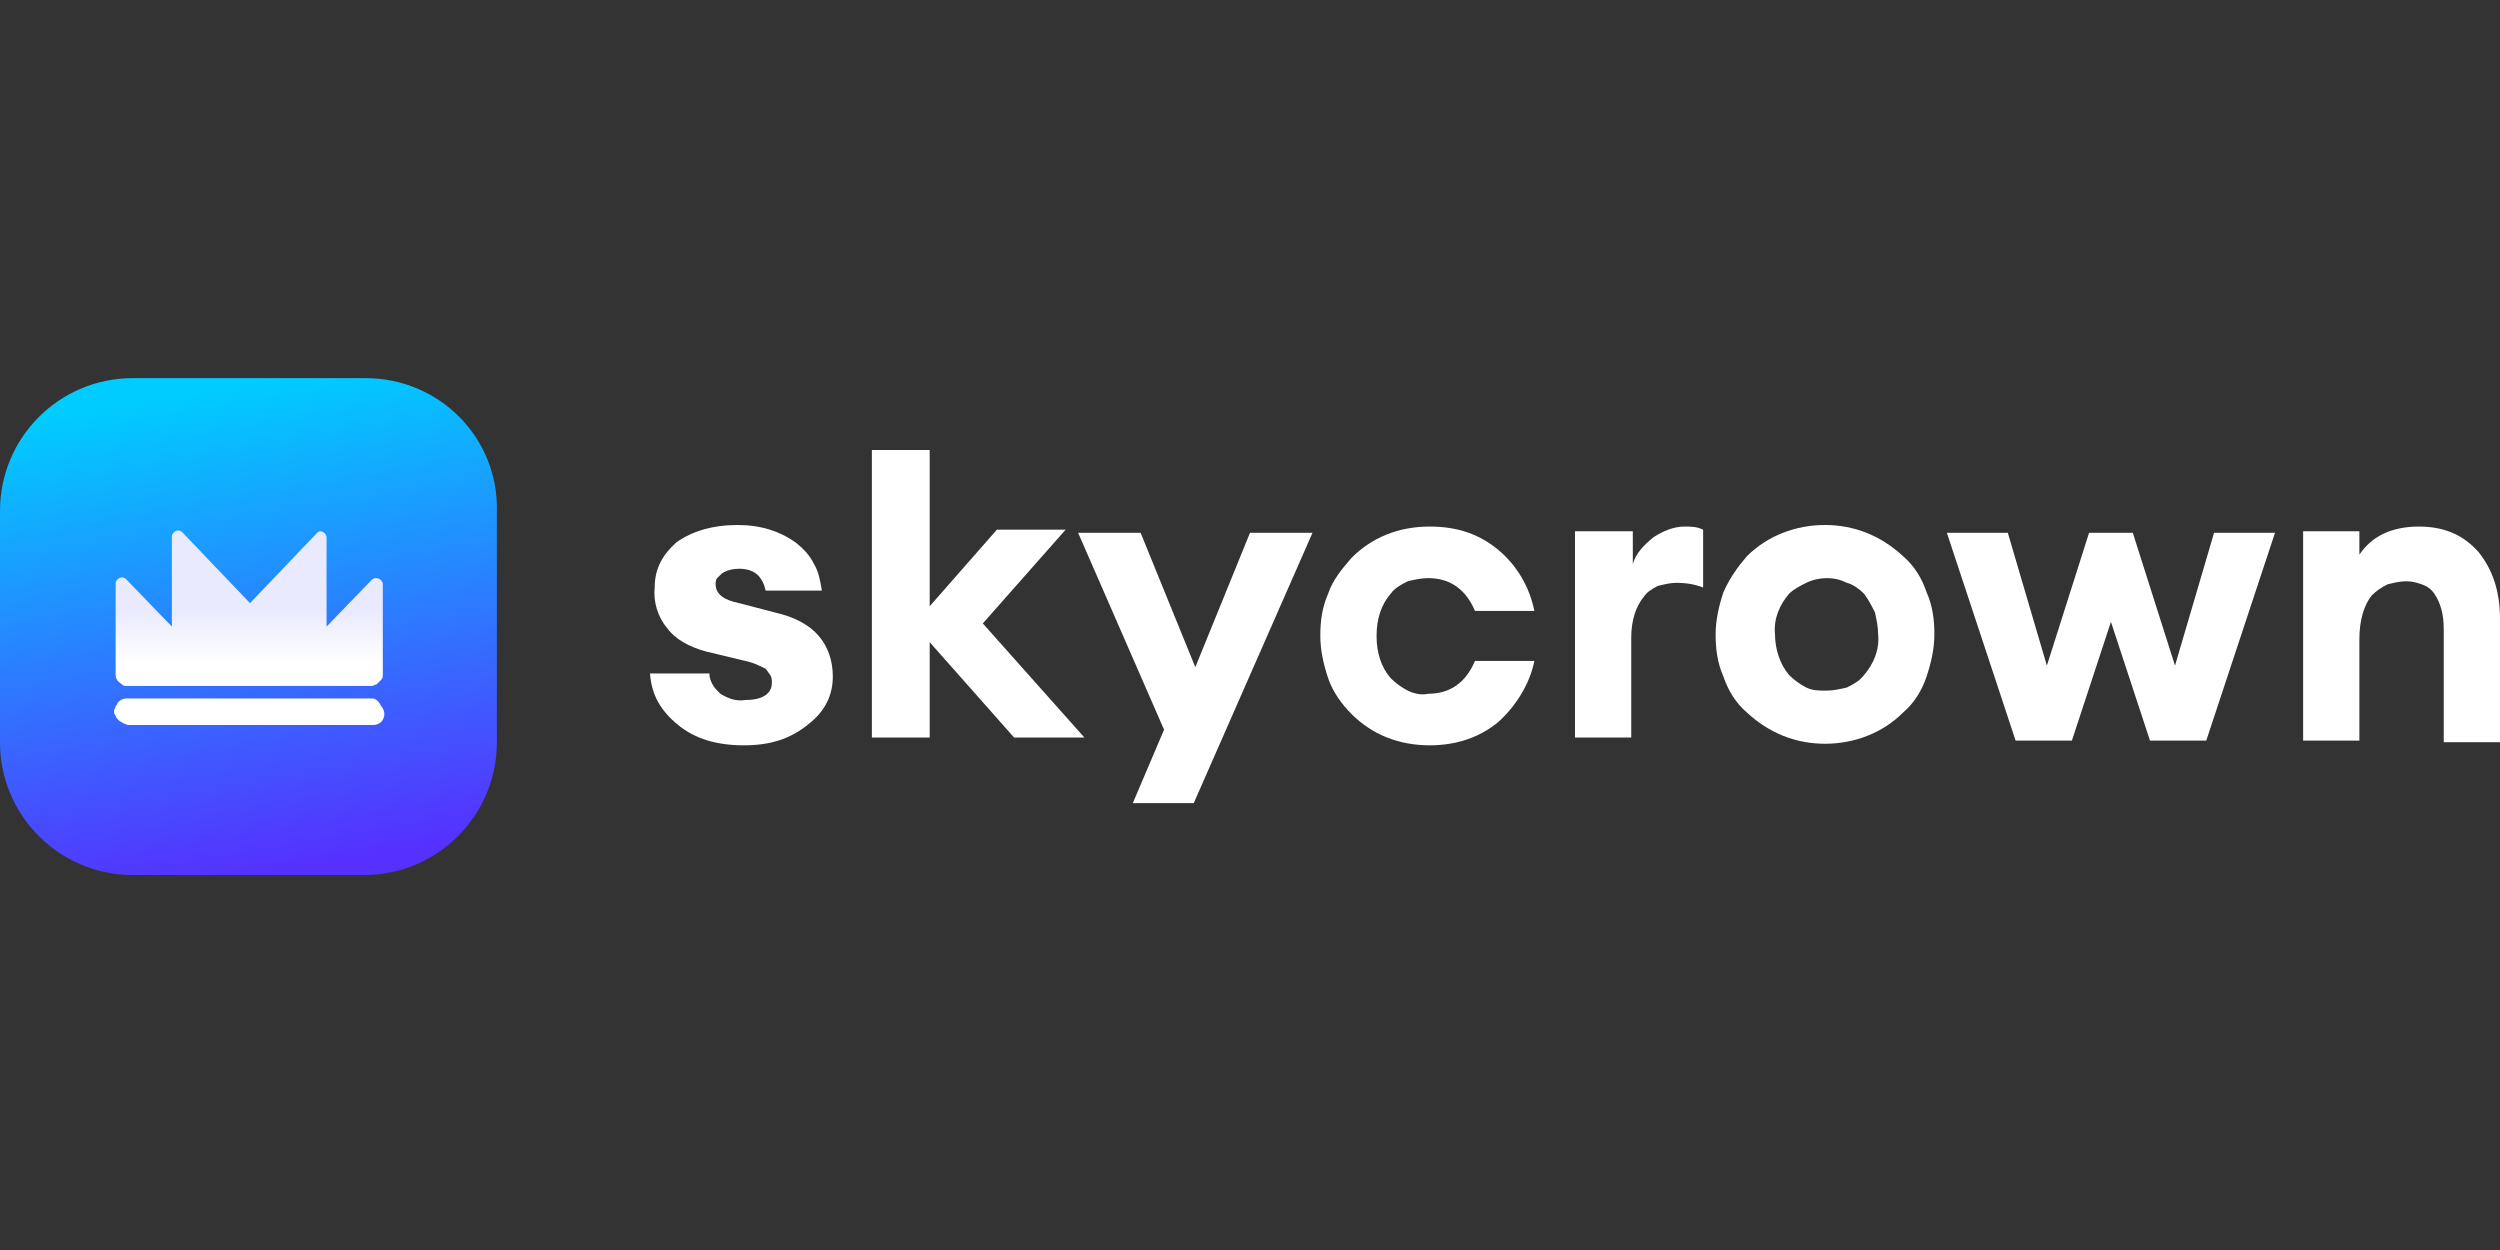
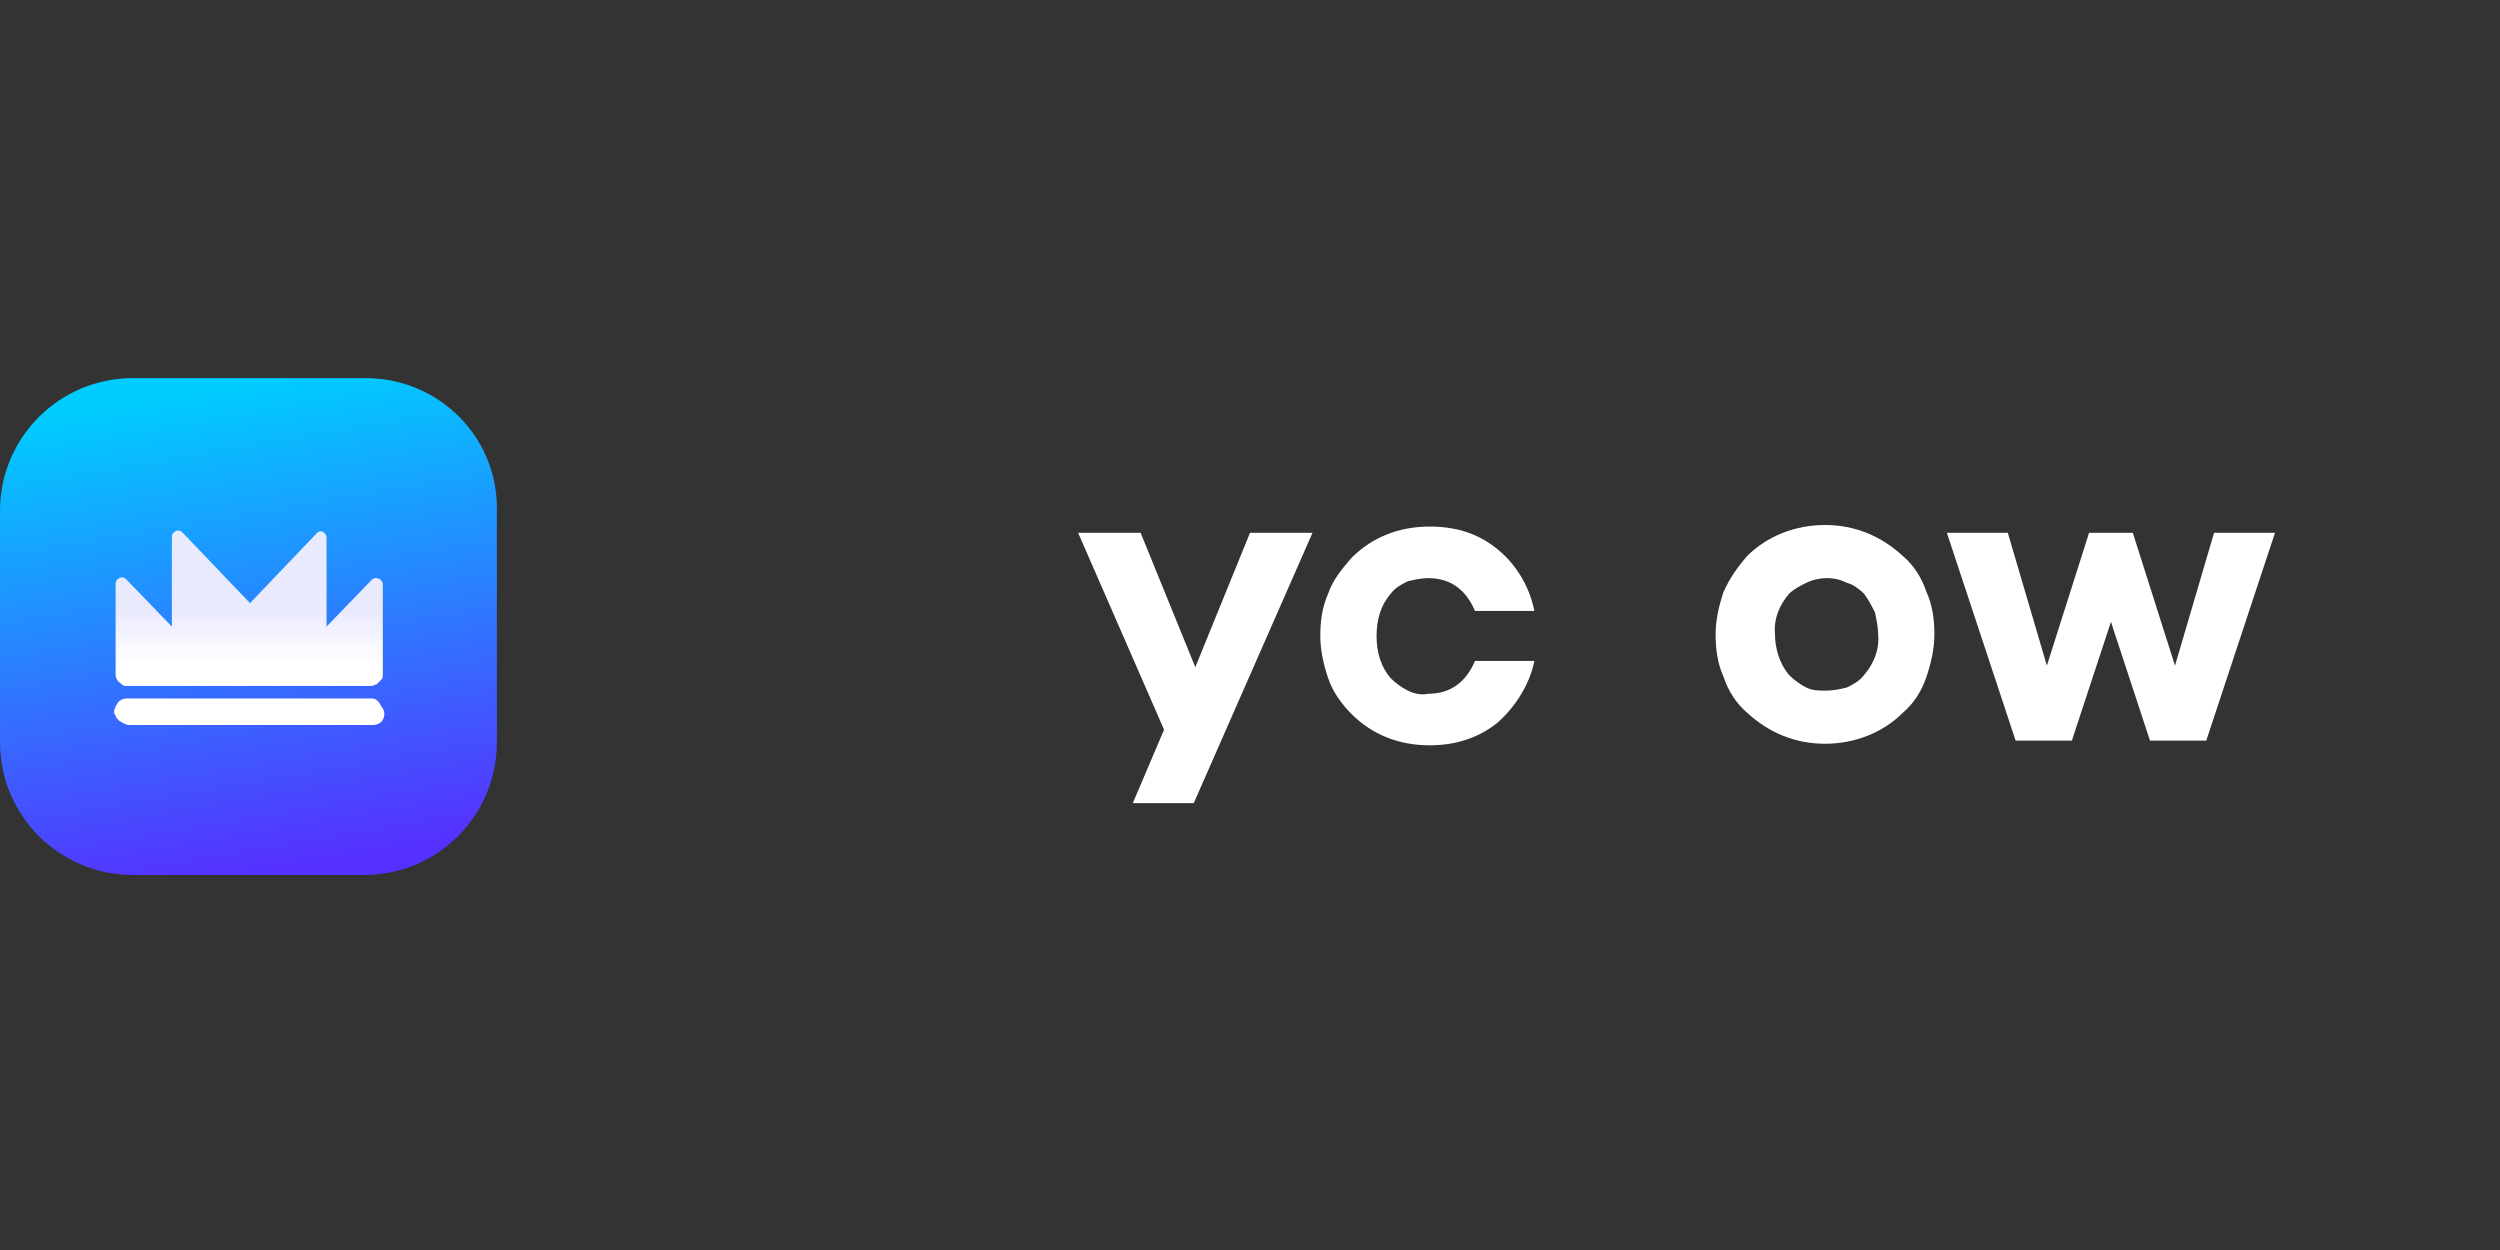
<svg xmlns="http://www.w3.org/2000/svg" version="1.1" id="Layer_1" x="0px" y="0px" viewBox="0 0 160 80" style="enable-background:new 0 0 160 80;" xml:space="preserve">
  <rect x="0" y="0" width="160" height="80" fill="#333333" stroke="none" />
  <style type="text/css">
	.st0{fill:url(#SVGID_1_);}
	.st1{fill:url(#SVGID_00000039128629276462456800000001704361457489992370_);}
	.st2{fill:#FFFFFF;}
</style>
  <linearGradient id="SVGID_1_" gradientUnits="userSpaceOnUse" x1="13.329" y1="57.071" x2="18.588" y2="26.311" gradientTransform="matrix(1 0 0 -1 0 82)">
    <stop offset="0" style="stop-color:#00CCFF" />
    <stop offset="1" style="stop-color:#5630FF" />
  </linearGradient>
  <path class="st0" d="M23.4,24.2H8.5C3.8,24.2,0,28,0,32.7v14.8c0,4.7,3.8,8.5,8.5,8.5h14.8c4.7,0,8.5-3.8,8.5-8.5V32.7  C31.9,28,28.1,24.2,23.4,24.2z" />
  <linearGradient id="SVGID_00000176764107838443677640000005497063758679030929_" gradientUnits="userSpaceOnUse" x1="15.93" y1="42.908" x2="15.93" y2="39.573" gradientTransform="matrix(1 0 0 -1 0 82)">
    <stop offset="0" style="stop-color:#EAEAFF" />
    <stop offset="1" style="stop-color:#FFFFFF" />
  </linearGradient>
  <path style="fill:url(#SVGID_00000176764107838443677640000005497063758679030929_);" d="M23.8,44.7H8.1c-0.2,0-0.4,0.1-0.5,0.2  c-0.1,0.1-0.1,0.2-0.2,0.3c0,0.1-0.1,0.2-0.1,0.3c0,0.1,0,0.2,0.1,0.3c0,0.1,0.1,0.2,0.2,0.3c0.1,0.1,0.2,0.1,0.3,0.2  c0.1,0,0.2,0.1,0.3,0.1h15.7c0.2,0,0.4-0.1,0.5-0.2c0.1-0.1,0.2-0.3,0.2-0.5c0-0.2-0.1-0.4-0.2-0.5C24.2,44.8,24,44.7,23.8,44.7  L23.8,44.7z M20.5,34c0.2,0,0.4,0.2,0.4,0.4l0,7.6l0,0v-1.9l2.9-3c0.1-0.1,0.2-0.1,0.3-0.1c0.2,0,0.4,0.2,0.4,0.4v5.7  c0,0.2,0,0.3-0.1,0.4c-0.1,0.1-0.2,0.2-0.3,0.3c-0.1,0-0.2,0.1-0.3,0.1h-2.8l-3.9,0l0,0h-5.4c0,0,0,0,0,0l-3.6,0  c-0.1,0-0.2,0-0.3-0.1c-0.1-0.1-0.3-0.2-0.3-0.3c-0.1-0.1-0.1-0.3-0.1-0.4v-5.7c0-0.1,0-0.2,0.1-0.3c0.2-0.2,0.4-0.2,0.6,0l2.9,3  l0-5.7c0-0.1,0-0.2,0.1-0.3l0,0c0.2-0.2,0.4-0.2,0.6,0l4.3,4.5l4.3-4.5C20.3,34.1,20.4,34,20.5,34L20.5,34z" />
-   <path class="st2" d="M47.6,47.7c-1.7,0-3.1-0.4-4.2-1.3c-1.1-0.9-1.7-1.9-1.8-3.3h3.8c0,0.3,0.1,0.5,0.2,0.7  c0.1,0.2,0.3,0.4,0.5,0.6c0.5,0.3,1,0.5,1.6,0.4c1.1,0,1.7-0.4,1.7-1.1c0-0.2,0-0.3-0.1-0.5c-0.1-0.1-0.2-0.3-0.3-0.4  c-0.4-0.2-0.8-0.4-1.3-0.5l-2.5-0.6c-1.1-0.3-2-0.8-2.5-1.5c-0.6-0.7-0.9-1.7-0.8-2.6c0-1.2,0.5-2.1,1.4-2.9c1-0.7,2.3-1.1,3.9-1.1  c1.5,0,2.7,0.4,3.7,1.1c0.5,0.4,0.9,0.8,1.2,1.4c0.3,0.5,0.4,1.1,0.5,1.7H49c-0.2-0.9-0.7-1.4-1.7-1.4c-0.4,0-0.8,0.1-1.1,0.3  c-0.1,0.1-0.2,0.2-0.3,0.3c-0.1,0.1-0.1,0.3-0.1,0.4c0,0.6,0.5,1,1.5,1.2l2.3,0.6c1.3,0.3,2.2,0.8,2.8,1.5c0.6,0.7,0.9,1.6,0.9,2.6  c0,1.2-0.5,2.2-1.5,3C50.6,47.3,49.3,47.7,47.6,47.7z" />
  <path class="st2" d="M91.5,47.7c-2,0-3.7-0.7-5-2c-0.6-0.6-1.2-1.4-1.5-2.3c-0.3-0.9-0.5-1.8-0.5-2.7c0-0.9,0.1-1.8,0.5-2.7  c0.3-0.9,0.9-1.6,1.5-2.3c1.3-1.3,3-2,5-2c1.8,0,3.2,0.5,4.4,1.5c1.2,1,2,2.4,2.3,3.9h-3.8c-0.6-1.4-1.6-2.1-3-2.1  c-0.4,0-0.9,0.1-1.3,0.2c-0.4,0.2-0.8,0.4-1.1,0.8c-0.6,0.7-0.9,1.6-0.9,2.7c0,1.1,0.3,2,0.9,2.7c0.3,0.3,0.7,0.6,1.1,0.8  c0.4,0.2,0.9,0.3,1.3,0.2c1.4,0,2.4-0.7,3-2.1h3.8c-0.3,1.5-1.2,2.9-2.3,3.9C94.7,47.2,93.2,47.7,91.5,47.7z" />
-   <path class="st2" d="M100.8,47.4V34h3.7v2.1c0.2-0.7,0.7-1.2,1.3-1.7c0.6-0.4,1.3-0.7,2-0.7c0.4,0,0.8,0,1.2,0.2v3.7  c-0.5-0.2-1.1-0.3-1.7-0.3c-0.4,0-0.8,0.1-1.2,0.2c-0.4,0.2-0.7,0.4-0.9,0.7c-0.5,0.6-0.8,1.5-0.8,2.6v6.4H100.8z" />
  <path class="st2" d="M121.8,45.6c-1.3,1.3-3.1,2-5,2c-1.9,0-3.6-0.7-5-2c-0.7-0.6-1.2-1.4-1.5-2.3c-0.4-0.9-0.5-1.8-0.5-2.7  c0-0.9,0.2-1.8,0.5-2.7c0.4-0.9,0.9-1.6,1.5-2.3c1.3-1.3,3.1-2,5-2c1.9,0,3.6,0.7,5,2c0.7,0.6,1.2,1.4,1.5,2.3  c0.4,0.9,0.5,1.8,0.5,2.7c0,0.9-0.2,1.8-0.5,2.7C123,44.2,122.5,45,121.8,45.6z M116.9,44.2c0.4,0,0.9-0.1,1.3-0.2  c0.4-0.2,0.8-0.4,1.1-0.8c0.6-0.7,1-1.6,0.9-2.6c0-0.5-0.1-0.9-0.2-1.4c-0.2-0.4-0.4-0.8-0.7-1.2c-0.3-0.3-0.7-0.6-1.1-0.7  c-0.4-0.2-0.8-0.3-1.3-0.3c-0.4,0-0.9,0.1-1.3,0.3c-0.4,0.2-0.8,0.4-1.1,0.7c-0.6,0.7-1,1.6-0.9,2.6c0,0.9,0.3,1.9,0.9,2.6  c0.3,0.3,0.7,0.6,1.1,0.8C116,44.2,116.4,44.2,116.9,44.2L116.9,44.2z" />
  <path class="st2" d="M137.6,47.4l-2.5-7.6l-2.5,7.6H129l-4.4-13.3h3.9l2.5,8.5l2.7-8.5h2.8l2.7,8.5l2.5-8.5h3.9l-4.4,13.3  L137.6,47.4z" />
-   <path class="st2" d="M147.4,47.4V34h3.6v1.5c0.8-1.2,2.1-1.8,3.8-1.8c1.6,0,2.8,0.5,3.8,1.6c0.9,1.1,1.4,2.5,1.4,4.3v7.9h-3.6v-7.2  c0-1-0.2-1.7-0.6-2.3c-0.2-0.3-0.5-0.5-0.8-0.6c-0.3-0.1-0.6-0.2-1-0.2c-0.4,0-0.8,0.1-1.2,0.2c-0.4,0.2-0.7,0.4-1,0.7  c-0.5,0.6-0.8,1.6-0.8,2.8v6.5L147.4,47.4z" />
  <path class="st2" d="M72.5,51.4h3.9L84,34.1h-4l-3.5,8.6L73,34.1H69l5.5,12.6L72.5,51.4z" />
-   <path class="st2" d="M68.2,33.9h-4.4l-4.3,4.9v-10h-3.7v18.4h3.7v-6.1l5.4,6.1h4.5l-6.5-7.3L68.2,33.9z" />
</svg>